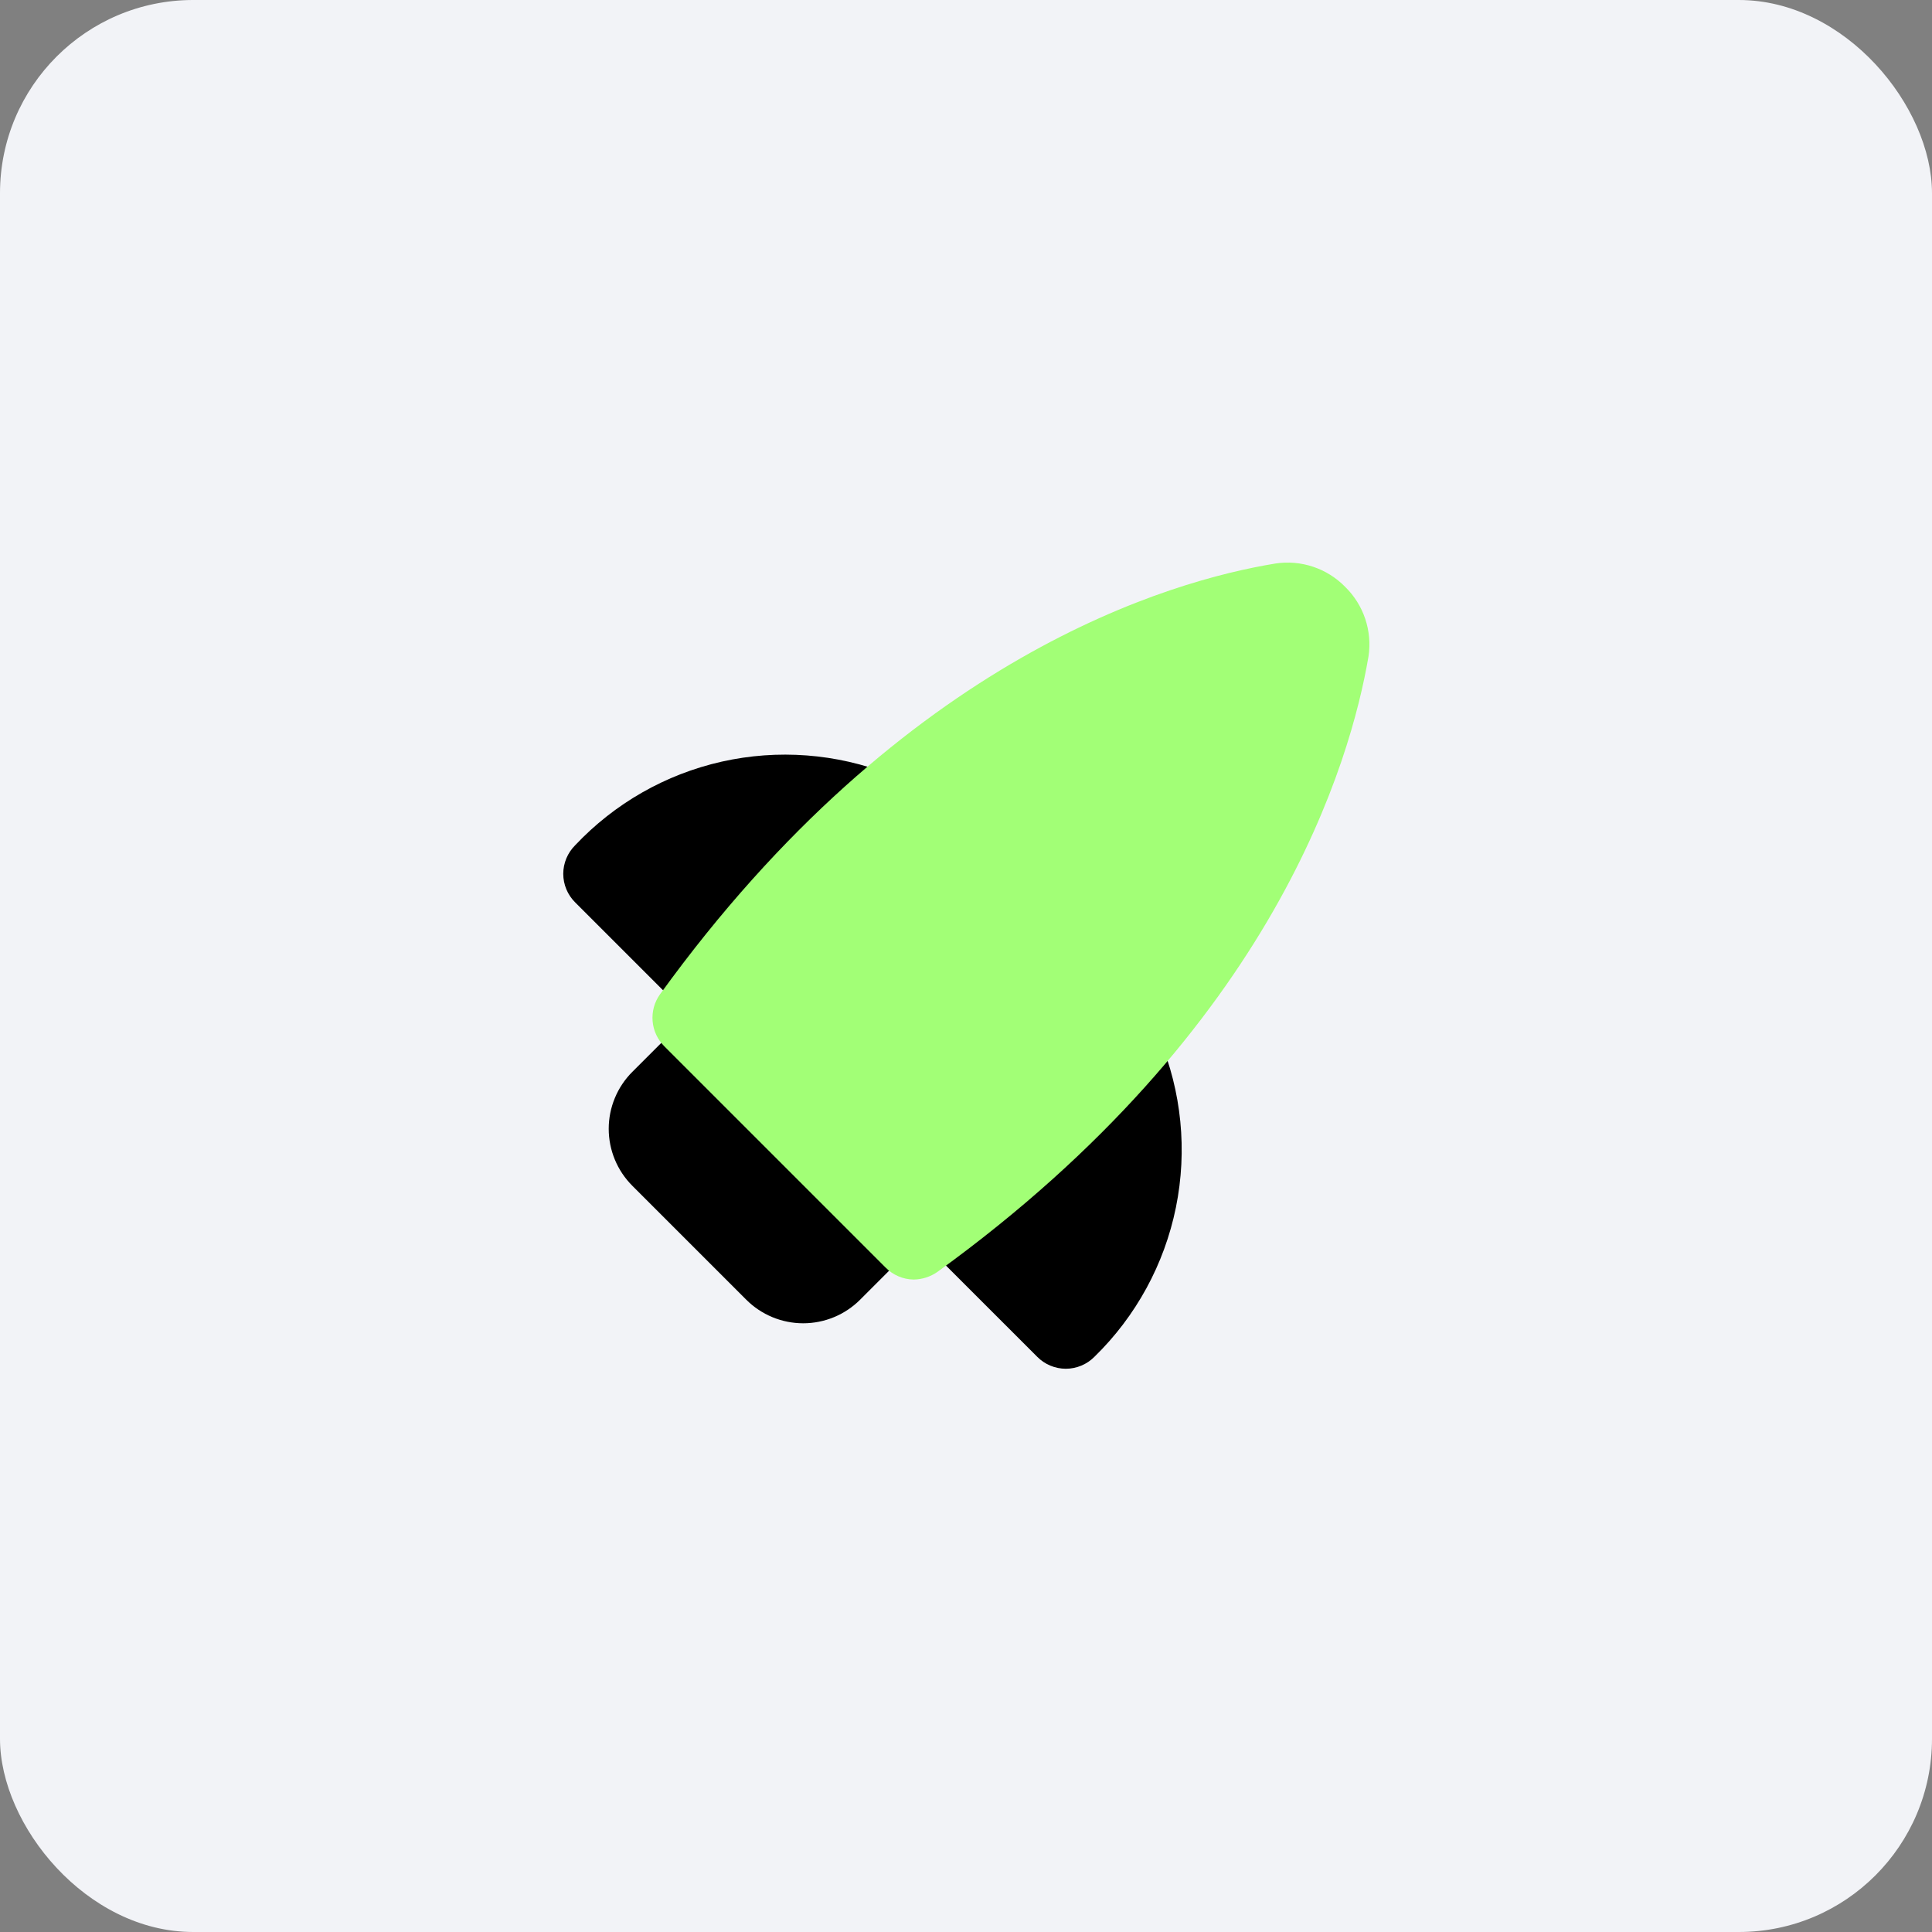
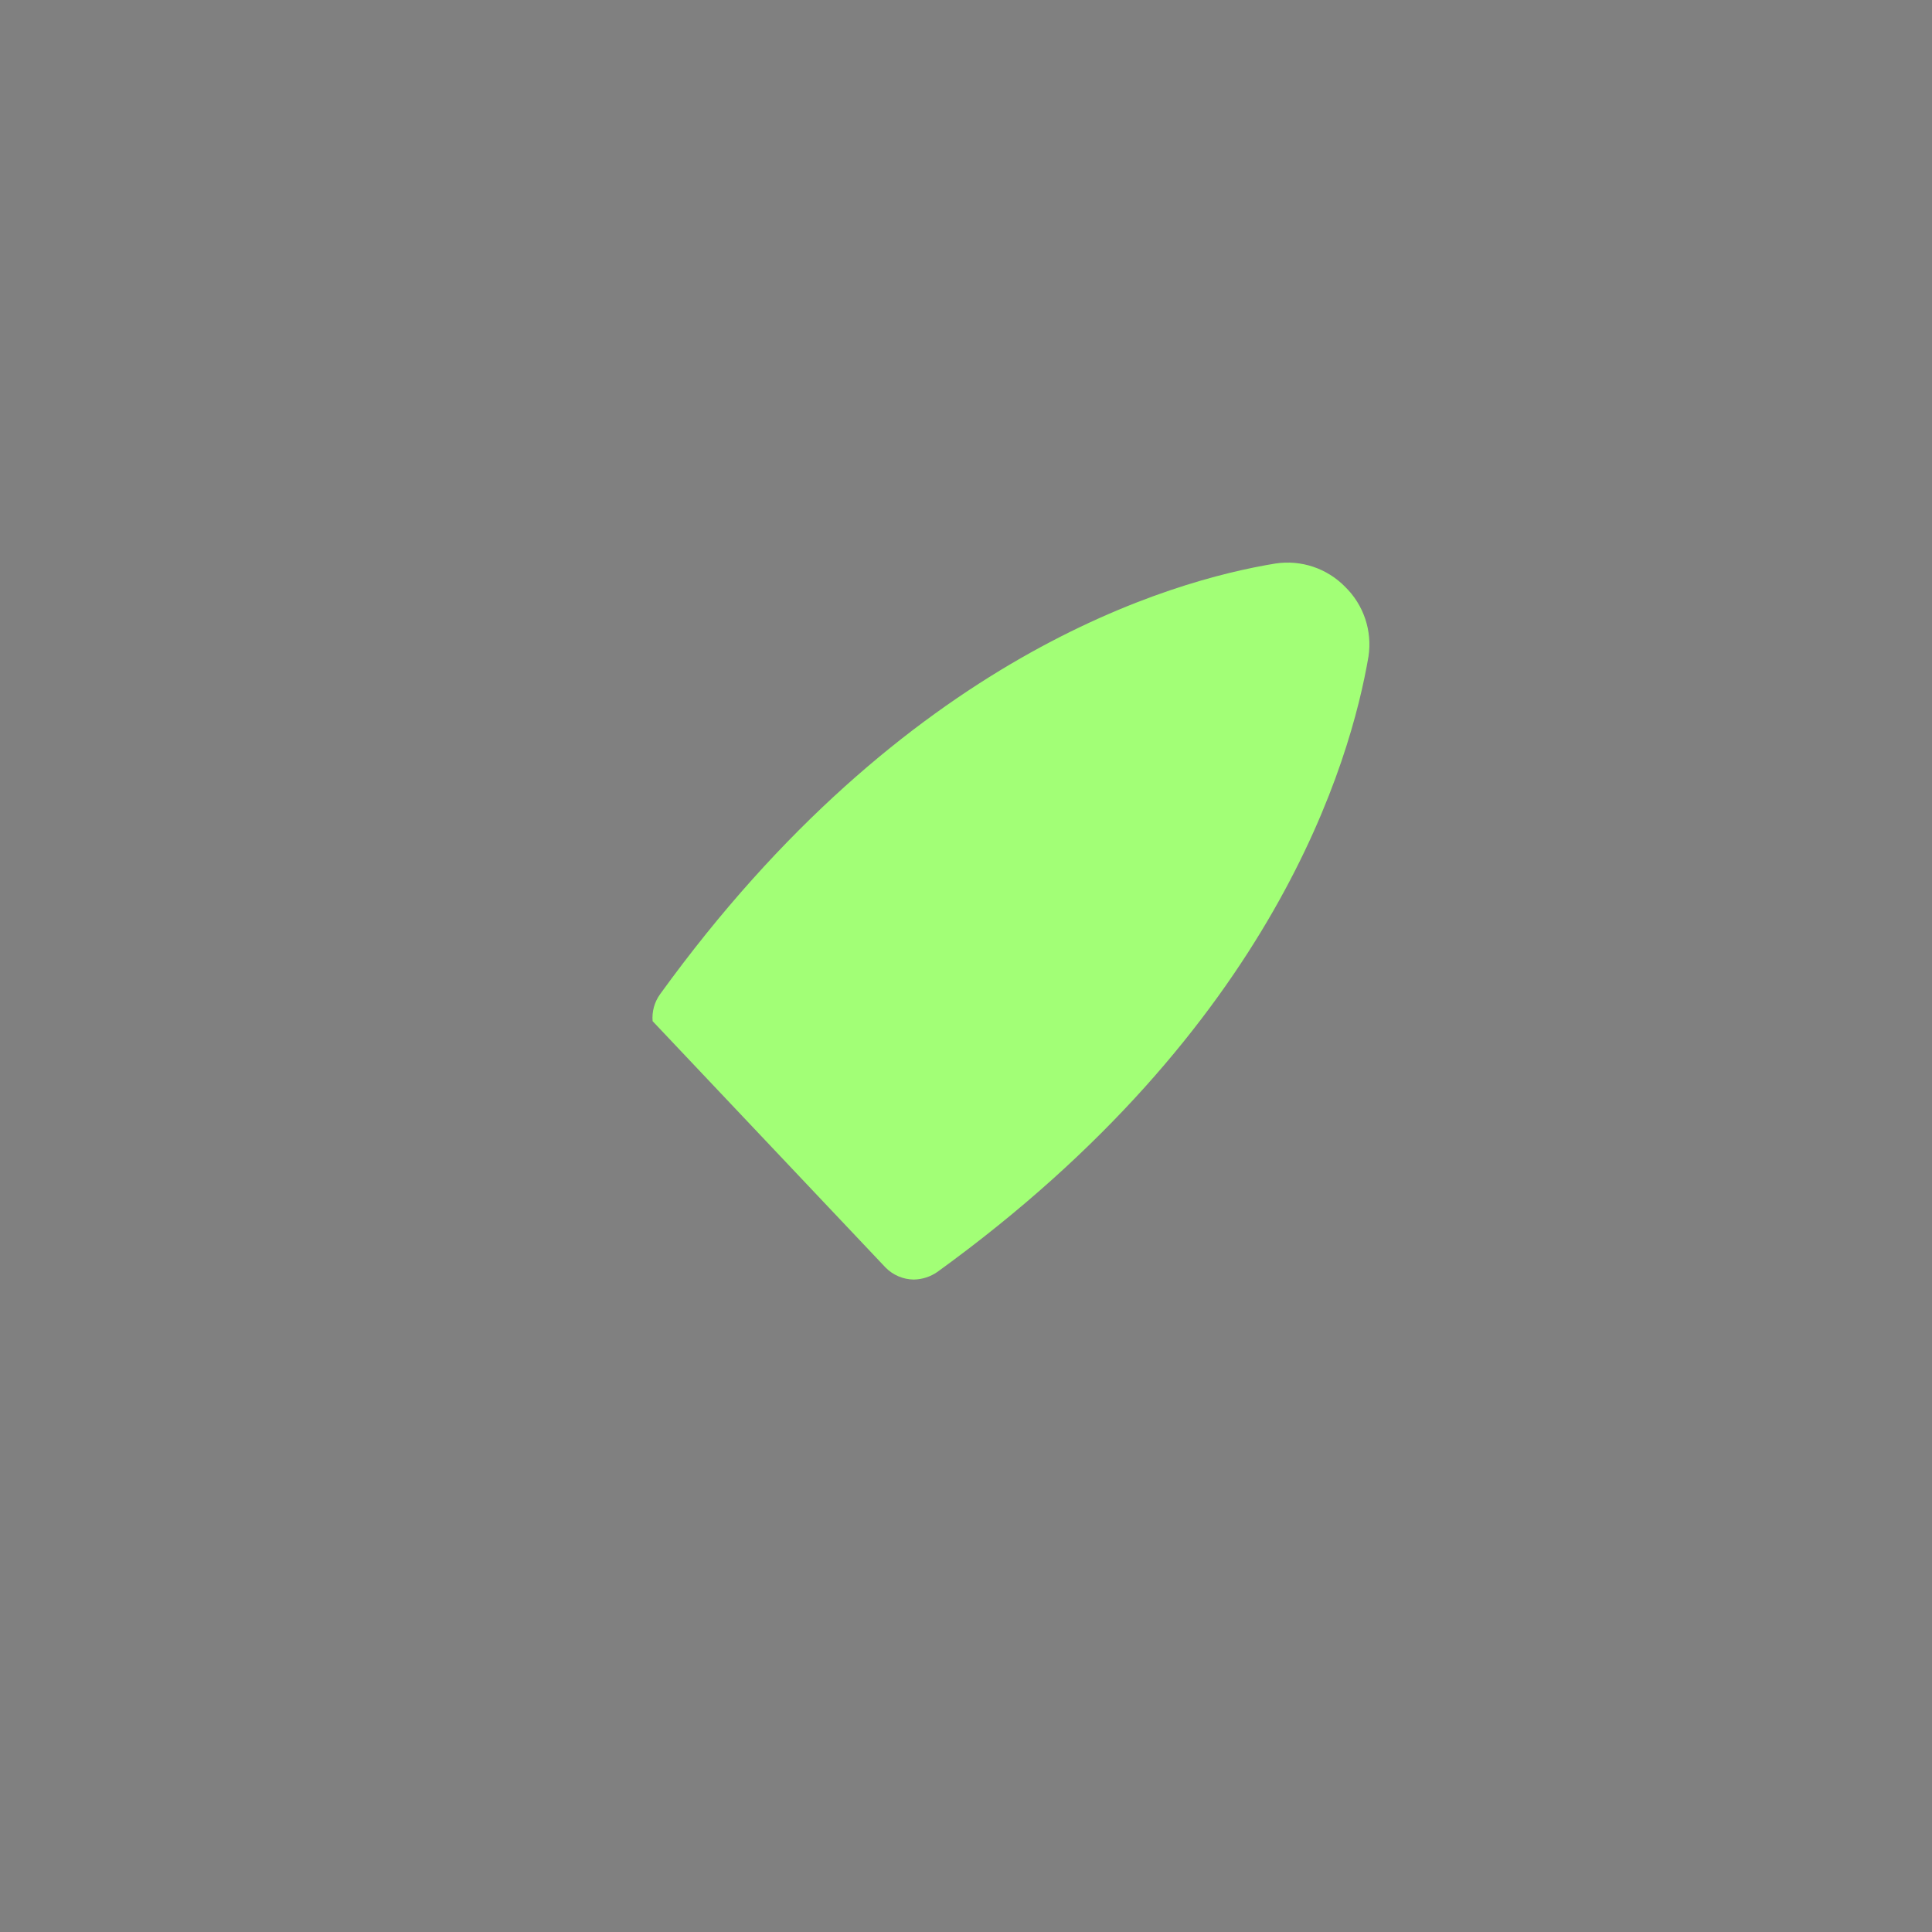
<svg xmlns="http://www.w3.org/2000/svg" width="100" height="100" viewBox="0 0 100 100" fill="none">
  <rect x="0" y="0" width="100" height="100" fill="#808080" stroke="none" />
-   <rect width="100" height="100" rx="10" fill="#F2F3F7" />
-   <path d="M47.458 64.333L44.521 67.271C44.134 67.658 43.674 67.966 43.169 68.175C42.663 68.385 42.12 68.493 41.573 68.493C41.025 68.493 40.483 68.385 39.977 68.175C39.471 67.966 39.012 67.658 38.625 67.271L32.729 61.375C32.342 60.988 32.034 60.529 31.825 60.023C31.615 59.517 31.507 58.975 31.507 58.427C31.507 57.88 31.615 57.337 31.825 56.832C32.034 56.326 32.342 55.866 32.729 55.479L35.667 52.542C35.86 52.345 36.09 52.188 36.344 52.081C36.597 51.974 36.87 51.918 37.146 51.917C37.421 51.918 37.694 51.974 37.948 52.081C38.202 52.188 38.432 52.345 38.625 52.542L47.458 61.375C47.654 61.569 47.809 61.799 47.914 62.053C48.02 62.307 48.075 62.579 48.075 62.854C48.075 63.129 48.02 63.402 47.914 63.656C47.809 63.909 47.654 64.14 47.458 64.333ZM47.375 41.667C47.312 41.312 47.158 40.979 46.928 40.702C46.698 40.424 46.4 40.211 46.062 40.083C43.291 39 40.259 38.77 37.355 39.423C34.452 40.077 31.811 41.584 29.771 43.75C29.576 43.944 29.421 44.174 29.315 44.428C29.209 44.682 29.154 44.954 29.154 45.229C29.154 45.504 29.209 45.777 29.315 46.031C29.421 46.284 29.576 46.515 29.771 46.708L35.646 52.583C36.045 52.964 36.573 53.18 37.125 53.188H37.271C37.568 53.169 37.857 53.086 38.119 52.946C38.382 52.806 38.611 52.611 38.792 52.375C41.149 49.248 43.808 46.359 46.729 43.75C47.019 43.496 47.233 43.167 47.346 42.8C47.461 42.432 47.47 42.04 47.375 41.667ZM60 53.667C59.871 53.336 59.66 53.044 59.386 52.818C59.113 52.592 58.786 52.44 58.438 52.375C58.084 52.31 57.721 52.337 57.381 52.454C57.042 52.571 56.738 52.773 56.5 53.042C53.898 55.998 51.024 58.705 47.917 61.125C47.681 61.306 47.486 61.535 47.346 61.797C47.206 62.06 47.123 62.349 47.104 62.646C47.085 62.941 47.129 63.236 47.234 63.513C47.338 63.79 47.5 64.041 47.708 64.25L53.688 70.229C53.881 70.424 54.111 70.579 54.365 70.685C54.619 70.791 54.892 70.846 55.167 70.846C55.442 70.846 55.714 70.791 55.968 70.685C56.222 70.579 56.452 70.424 56.646 70.229C58.797 68.133 60.267 65.439 60.865 62.496C61.463 59.553 61.162 56.498 60 53.729V53.667Z" fill="black" />
-   <path d="M69.625 30.375C69.163 29.902 68.595 29.546 67.969 29.336C67.342 29.126 66.674 29.068 66.021 29.167C60.646 30.042 46.833 33.938 34.167 51.458C33.874 51.863 33.737 52.358 33.779 52.855C33.821 53.352 34.04 53.818 34.396 54.167L45.833 65.604C46.218 65.997 46.742 66.222 47.292 66.229C47.732 66.223 48.16 66.085 48.521 65.833C66.021 53.167 69.917 39.333 70.833 33.979C70.932 33.326 70.874 32.658 70.664 32.031C70.454 31.405 70.098 30.837 69.625 30.375Z" fill="#A2FF76" />
+   <path d="M69.625 30.375C69.163 29.902 68.595 29.546 67.969 29.336C67.342 29.126 66.674 29.068 66.021 29.167C60.646 30.042 46.833 33.938 34.167 51.458C33.874 51.863 33.737 52.358 33.779 52.855L45.833 65.604C46.218 65.997 46.742 66.222 47.292 66.229C47.732 66.223 48.16 66.085 48.521 65.833C66.021 53.167 69.917 39.333 70.833 33.979C70.932 33.326 70.874 32.658 70.664 32.031C70.454 31.405 70.098 30.837 69.625 30.375Z" fill="#A2FF76" />
</svg>